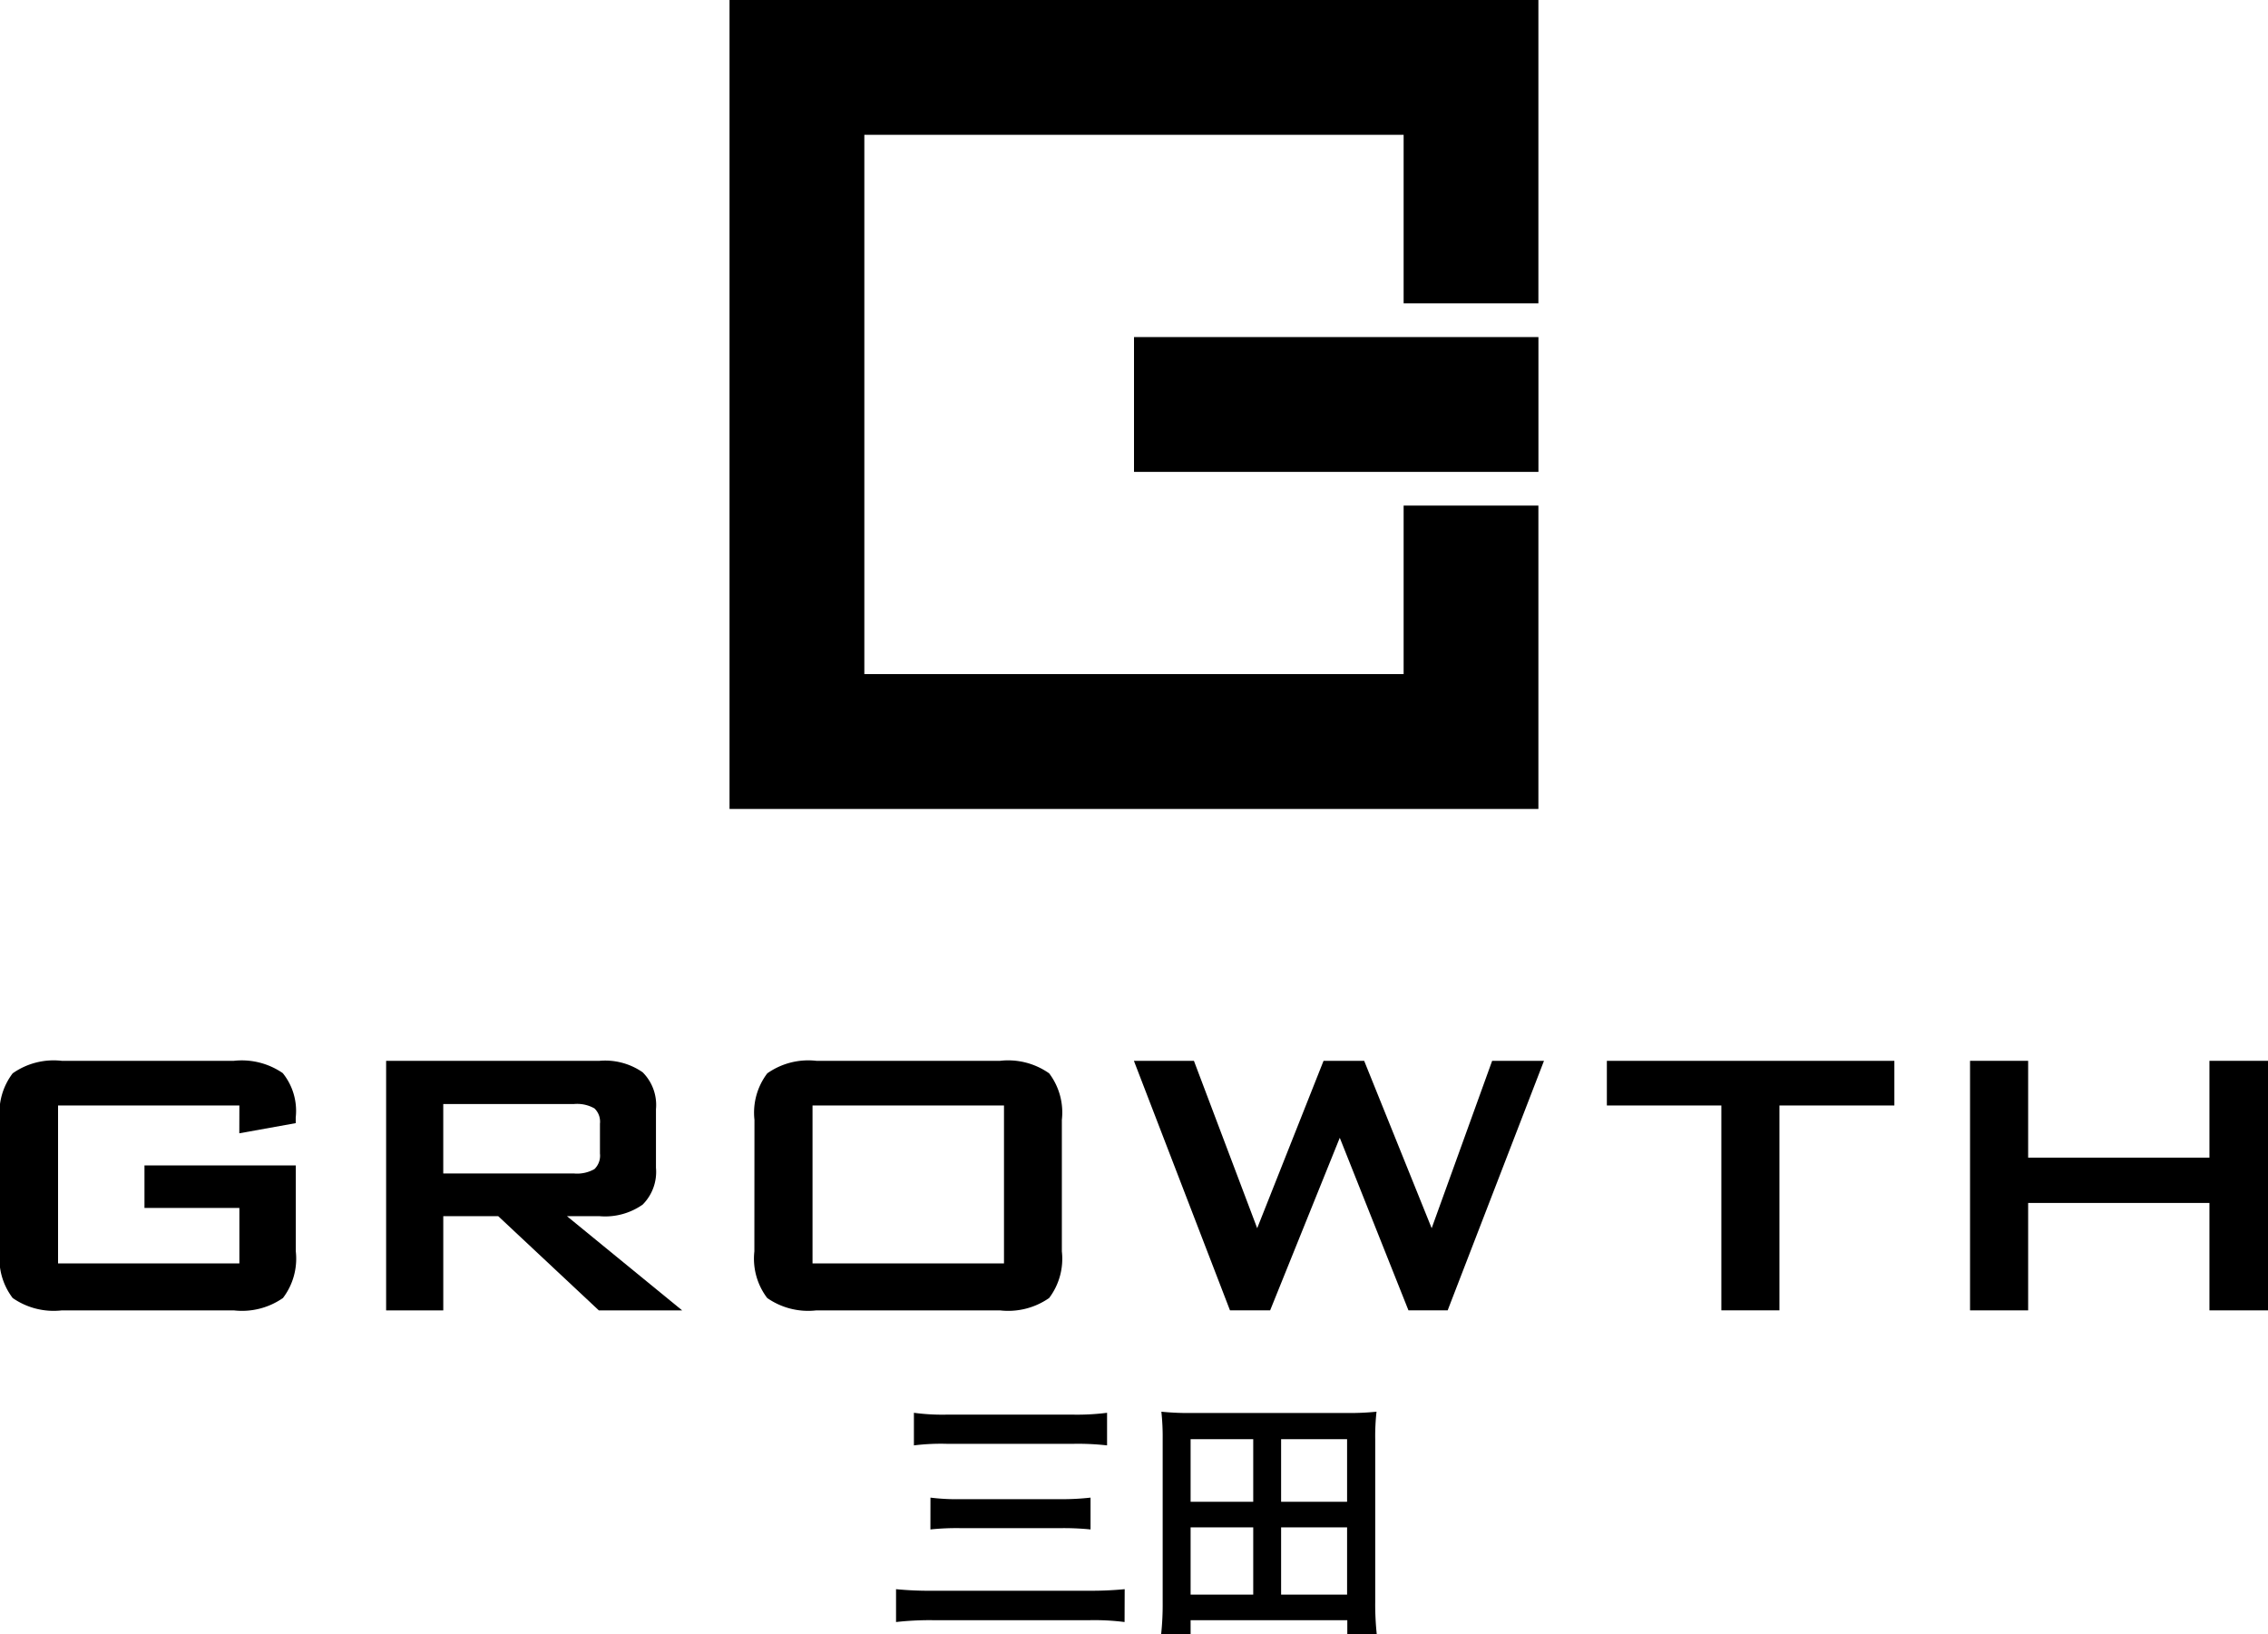
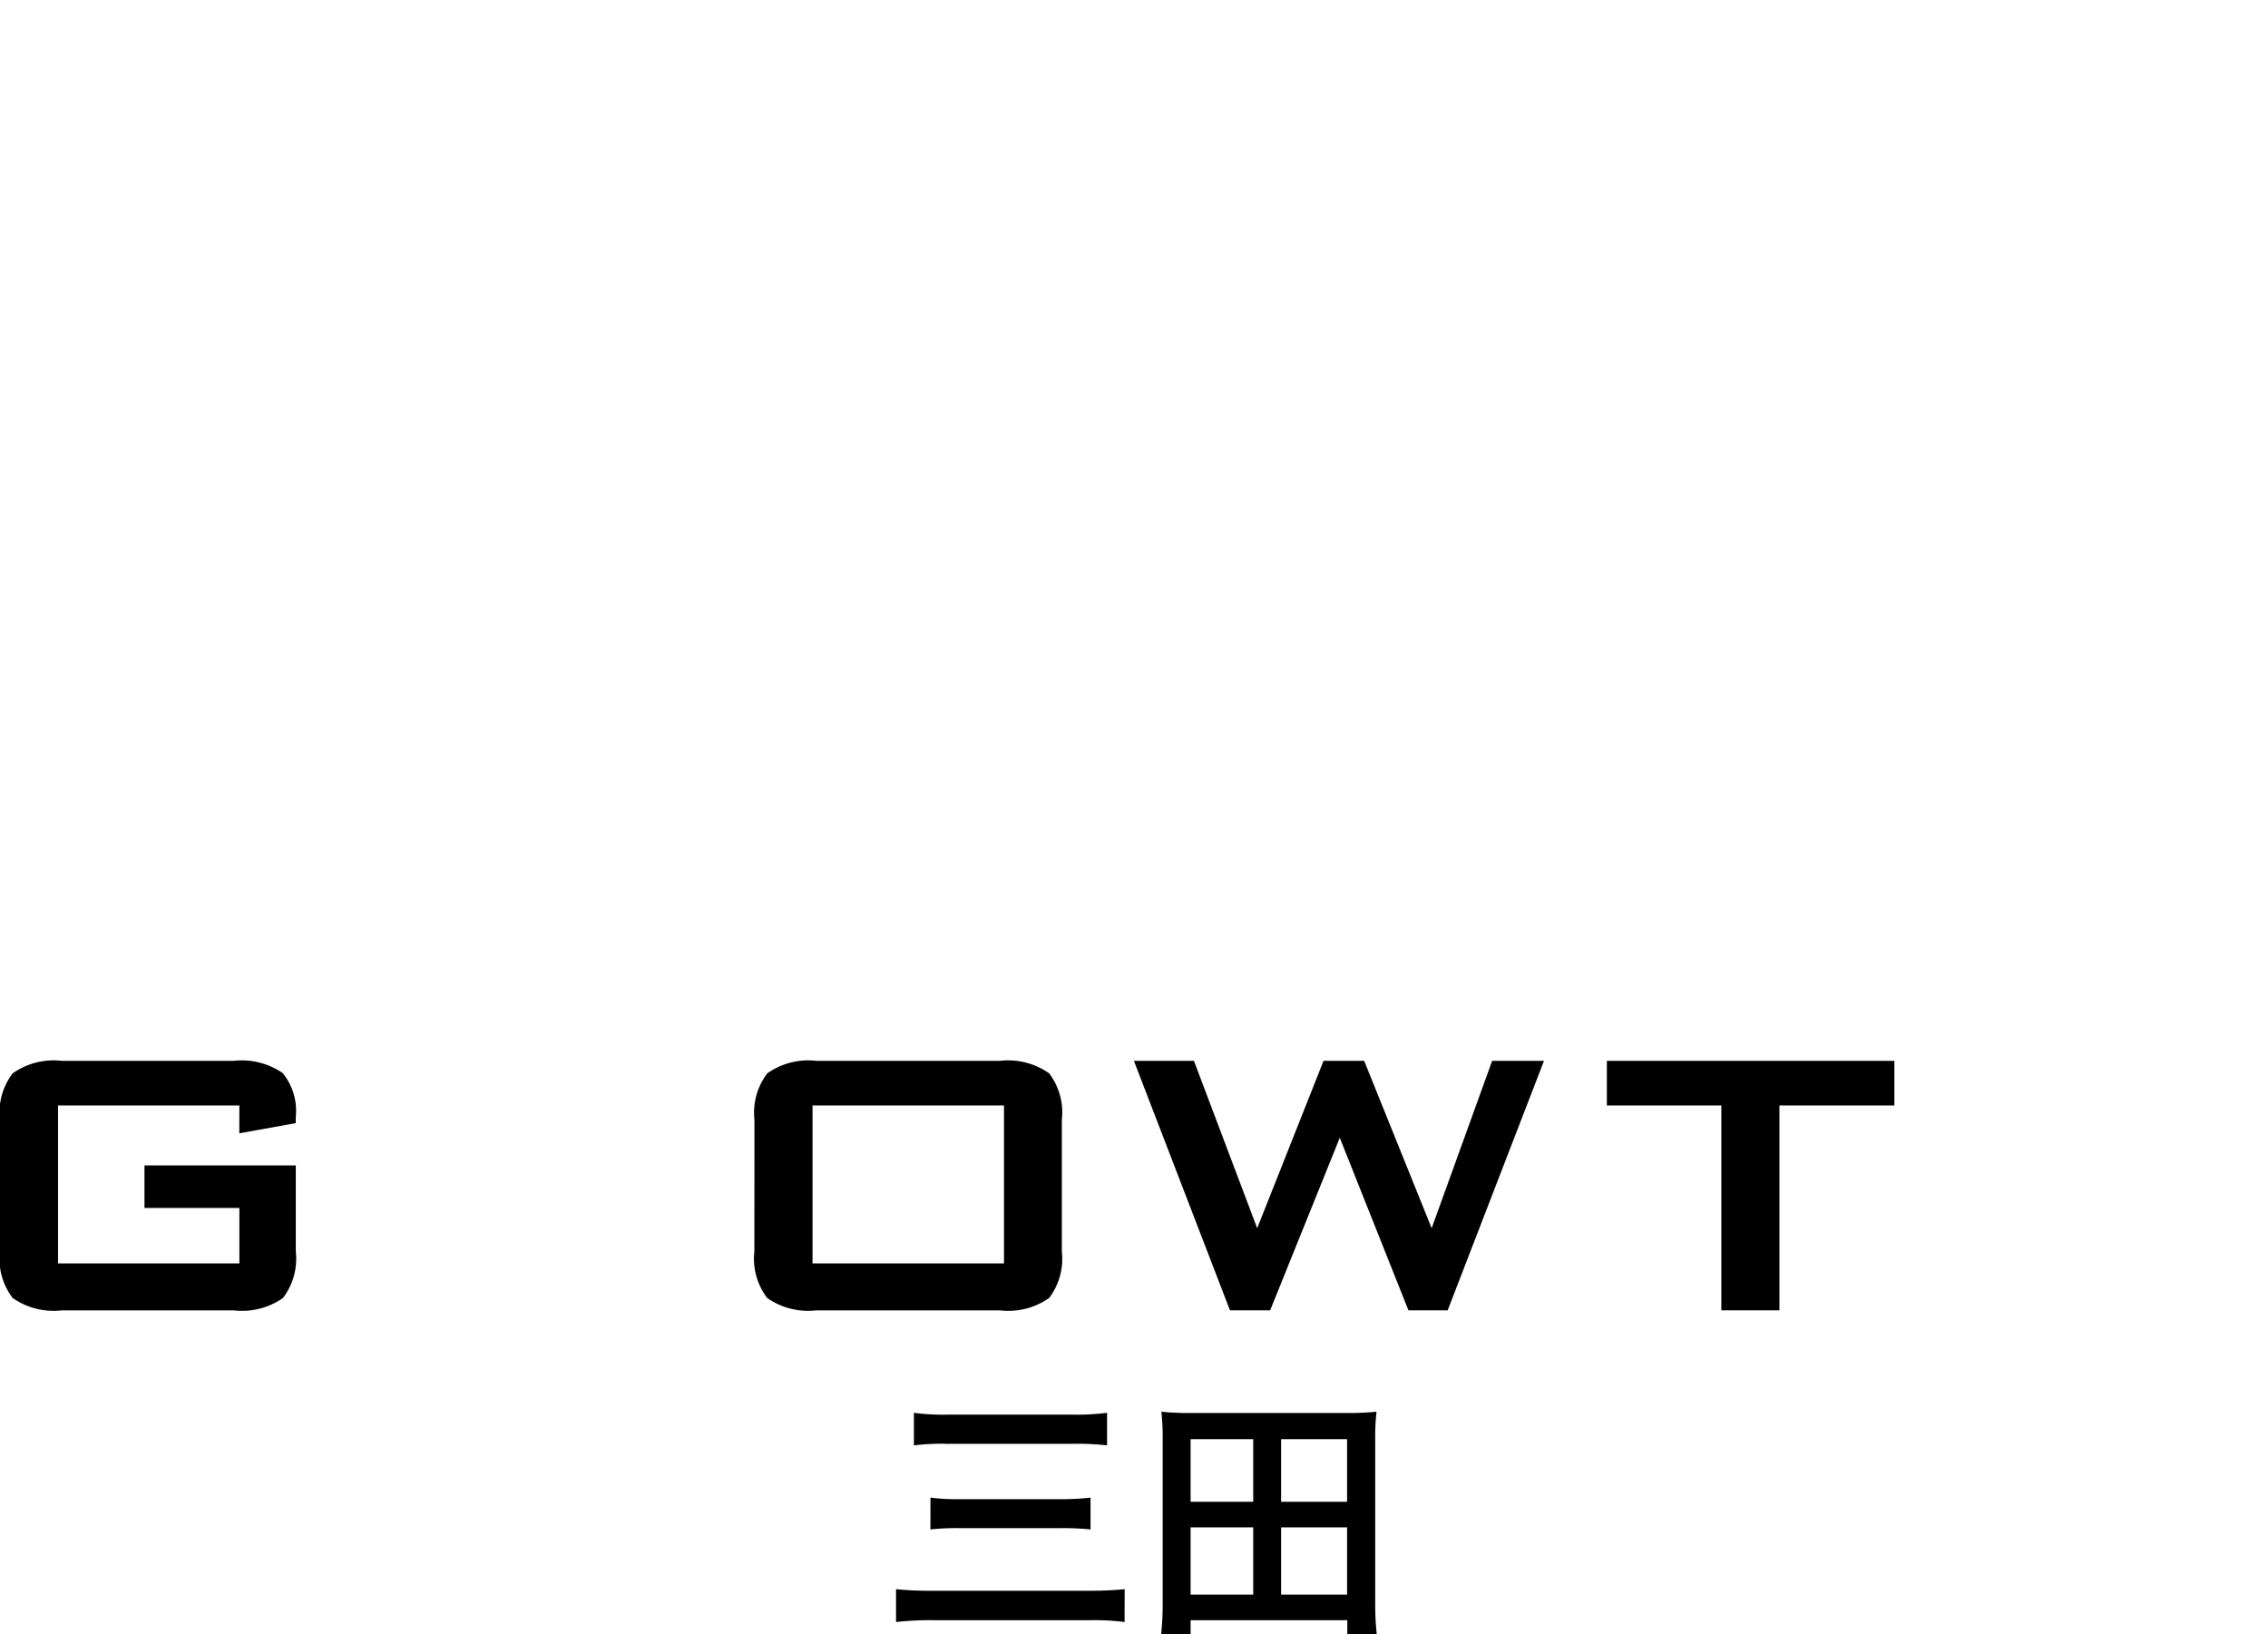
<svg xmlns="http://www.w3.org/2000/svg" width="123.747" height="89.172" viewBox="0 0 123.747 89.172">
  <g id="mita_logo" transform="translate(-888 -1258)">
    <g id="グループ_14692" data-name="グループ 14692" transform="translate(888 1315.876)">
      <path id="パス_38656" data-name="パス 38656" d="M140.761,35.99h-9.893v8.617h9.893V41.581h-5.178v-2.32h8.256V43.95a3.545,3.545,0,0,1-.7,2.545,3.908,3.908,0,0,1-2.679.676h-9.39a3.913,3.913,0,0,1-2.679-.676,3.545,3.545,0,0,1-.7-2.545V36.775a3.545,3.545,0,0,1,.7-2.537,3.885,3.885,0,0,1,2.679-.683h9.39a3.945,3.945,0,0,1,2.667.67,3.273,3.273,0,0,1,.708,2.421v.309l-3.078.554Z" transform="translate(-127.7 -33.555)" />
-       <path id="パス_38657" data-name="パス 38657" d="M153.043,47.171V33.555h11.644a3.584,3.584,0,0,1,2.352.625,2.519,2.519,0,0,1,.727,2.016v3.195a2.524,2.524,0,0,1-.727,2.009,3.56,3.56,0,0,1-2.352.631H162.91l6.285,5.14h-4.546l-5.488-5.139h-3v5.14Zm10.24-11.258H156.16V39.7h7.123a1.912,1.912,0,0,0,1.127-.239,1.015,1.015,0,0,0,.3-.844V36.982a1,1,0,0,0-.3-.831,1.919,1.919,0,0,0-1.127-.238" transform="translate(-131.975 -33.555)" />
      <path id="パス_38658" data-name="パス 38658" d="M177.218,36.775a3.545,3.545,0,0,1,.7-2.537,3.884,3.884,0,0,1,2.678-.683h10.021a3.885,3.885,0,0,1,2.68.683,3.535,3.535,0,0,1,.693,2.537V43.95a3.556,3.556,0,0,1-.693,2.545,3.9,3.9,0,0,1-2.68.676H180.591a3.908,3.908,0,0,1-2.678-.676,3.552,3.552,0,0,1-.7-2.545Zm3.168,7.831h10.447V35.99H180.386Z" transform="translate(-136.053 -33.555)" />
      <path id="パス_38659" data-name="パス 38659" d="M207.368,47.17l-5.243-13.615H205.4l3.452,9.132,3.621-9.132h2.216l3.683,9.132,3.3-9.132H224.5L219.244,47.17h-2.138l-3.748-9.416-3.8,9.416Z" transform="translate(-140.257 -33.555)" />
      <path id="パス_38660" data-name="パス 38660" d="M242.585,35.99V47.17h-3.169V35.99h-6.247V33.555h15.687V35.99Z" transform="translate(-145.495 -33.555)" />
-       <path id="パス_38661" data-name="パス 38661" d="M257.007,47.17V33.555h3.17v5.282h9.892V33.555h3.195V47.17h-3.195V41.309h-9.892V47.17Z" transform="translate(-149.517 -33.555)" />
      <path id="パス_40182" data-name="パス 40182" d="M-14.114-10.822a12.041,12.041,0,0,1,1.82-.085h6.871a14.151,14.151,0,0,1,1.848.085V-12.6a12.9,12.9,0,0,1-1.862.1h-6.885a11.592,11.592,0,0,1-1.792-.1Zm.9,4.586a13.655,13.655,0,0,1,1.651-.071H-6.1a14.474,14.474,0,0,1,1.623.071V-7.972a13.852,13.852,0,0,1-1.637.085h-5.474a11.621,11.621,0,0,1-1.623-.085Zm10.6,3.259a19,19,0,0,1-1.947.085H-13.1a18.569,18.569,0,0,1-1.989-.085v1.792a16.533,16.533,0,0,1,2.032-.1H-4.52a13.042,13.042,0,0,1,1.9.1ZM11.141-.508a15.435,15.435,0,0,1-.085-1.778V-11.16a12.087,12.087,0,0,1,.071-1.5,14.474,14.474,0,0,1-1.623.071H1.025a14.58,14.58,0,0,1-1.637-.071,12.757,12.757,0,0,1,.071,1.51v8.861A15.266,15.266,0,0,1-.626-.508H.983v-.776h8.55v.776ZM.983-11.16H4.4v3.414H.983Zm4.938,0h3.6v3.414h-3.6ZM.983-6.349H4.4v3.668H.983Zm4.938,0h3.6v3.668h-3.6Z" transform="translate(63.979 31.803)" />
    </g>
-     <path id="パス_4499" data-name="パス 4499" d="M92.547,27.584v9.193H63.122V7.355H92.547v9.194H99.9V0H55.767V44.135H99.9V27.584Z" transform="translate(872.038 1258)" />
-     <rect id="長方形_6097" data-name="長方形 6097" width="22.066" height="7.355" transform="translate(949.874 1276.39)" />
  </g>
</svg>